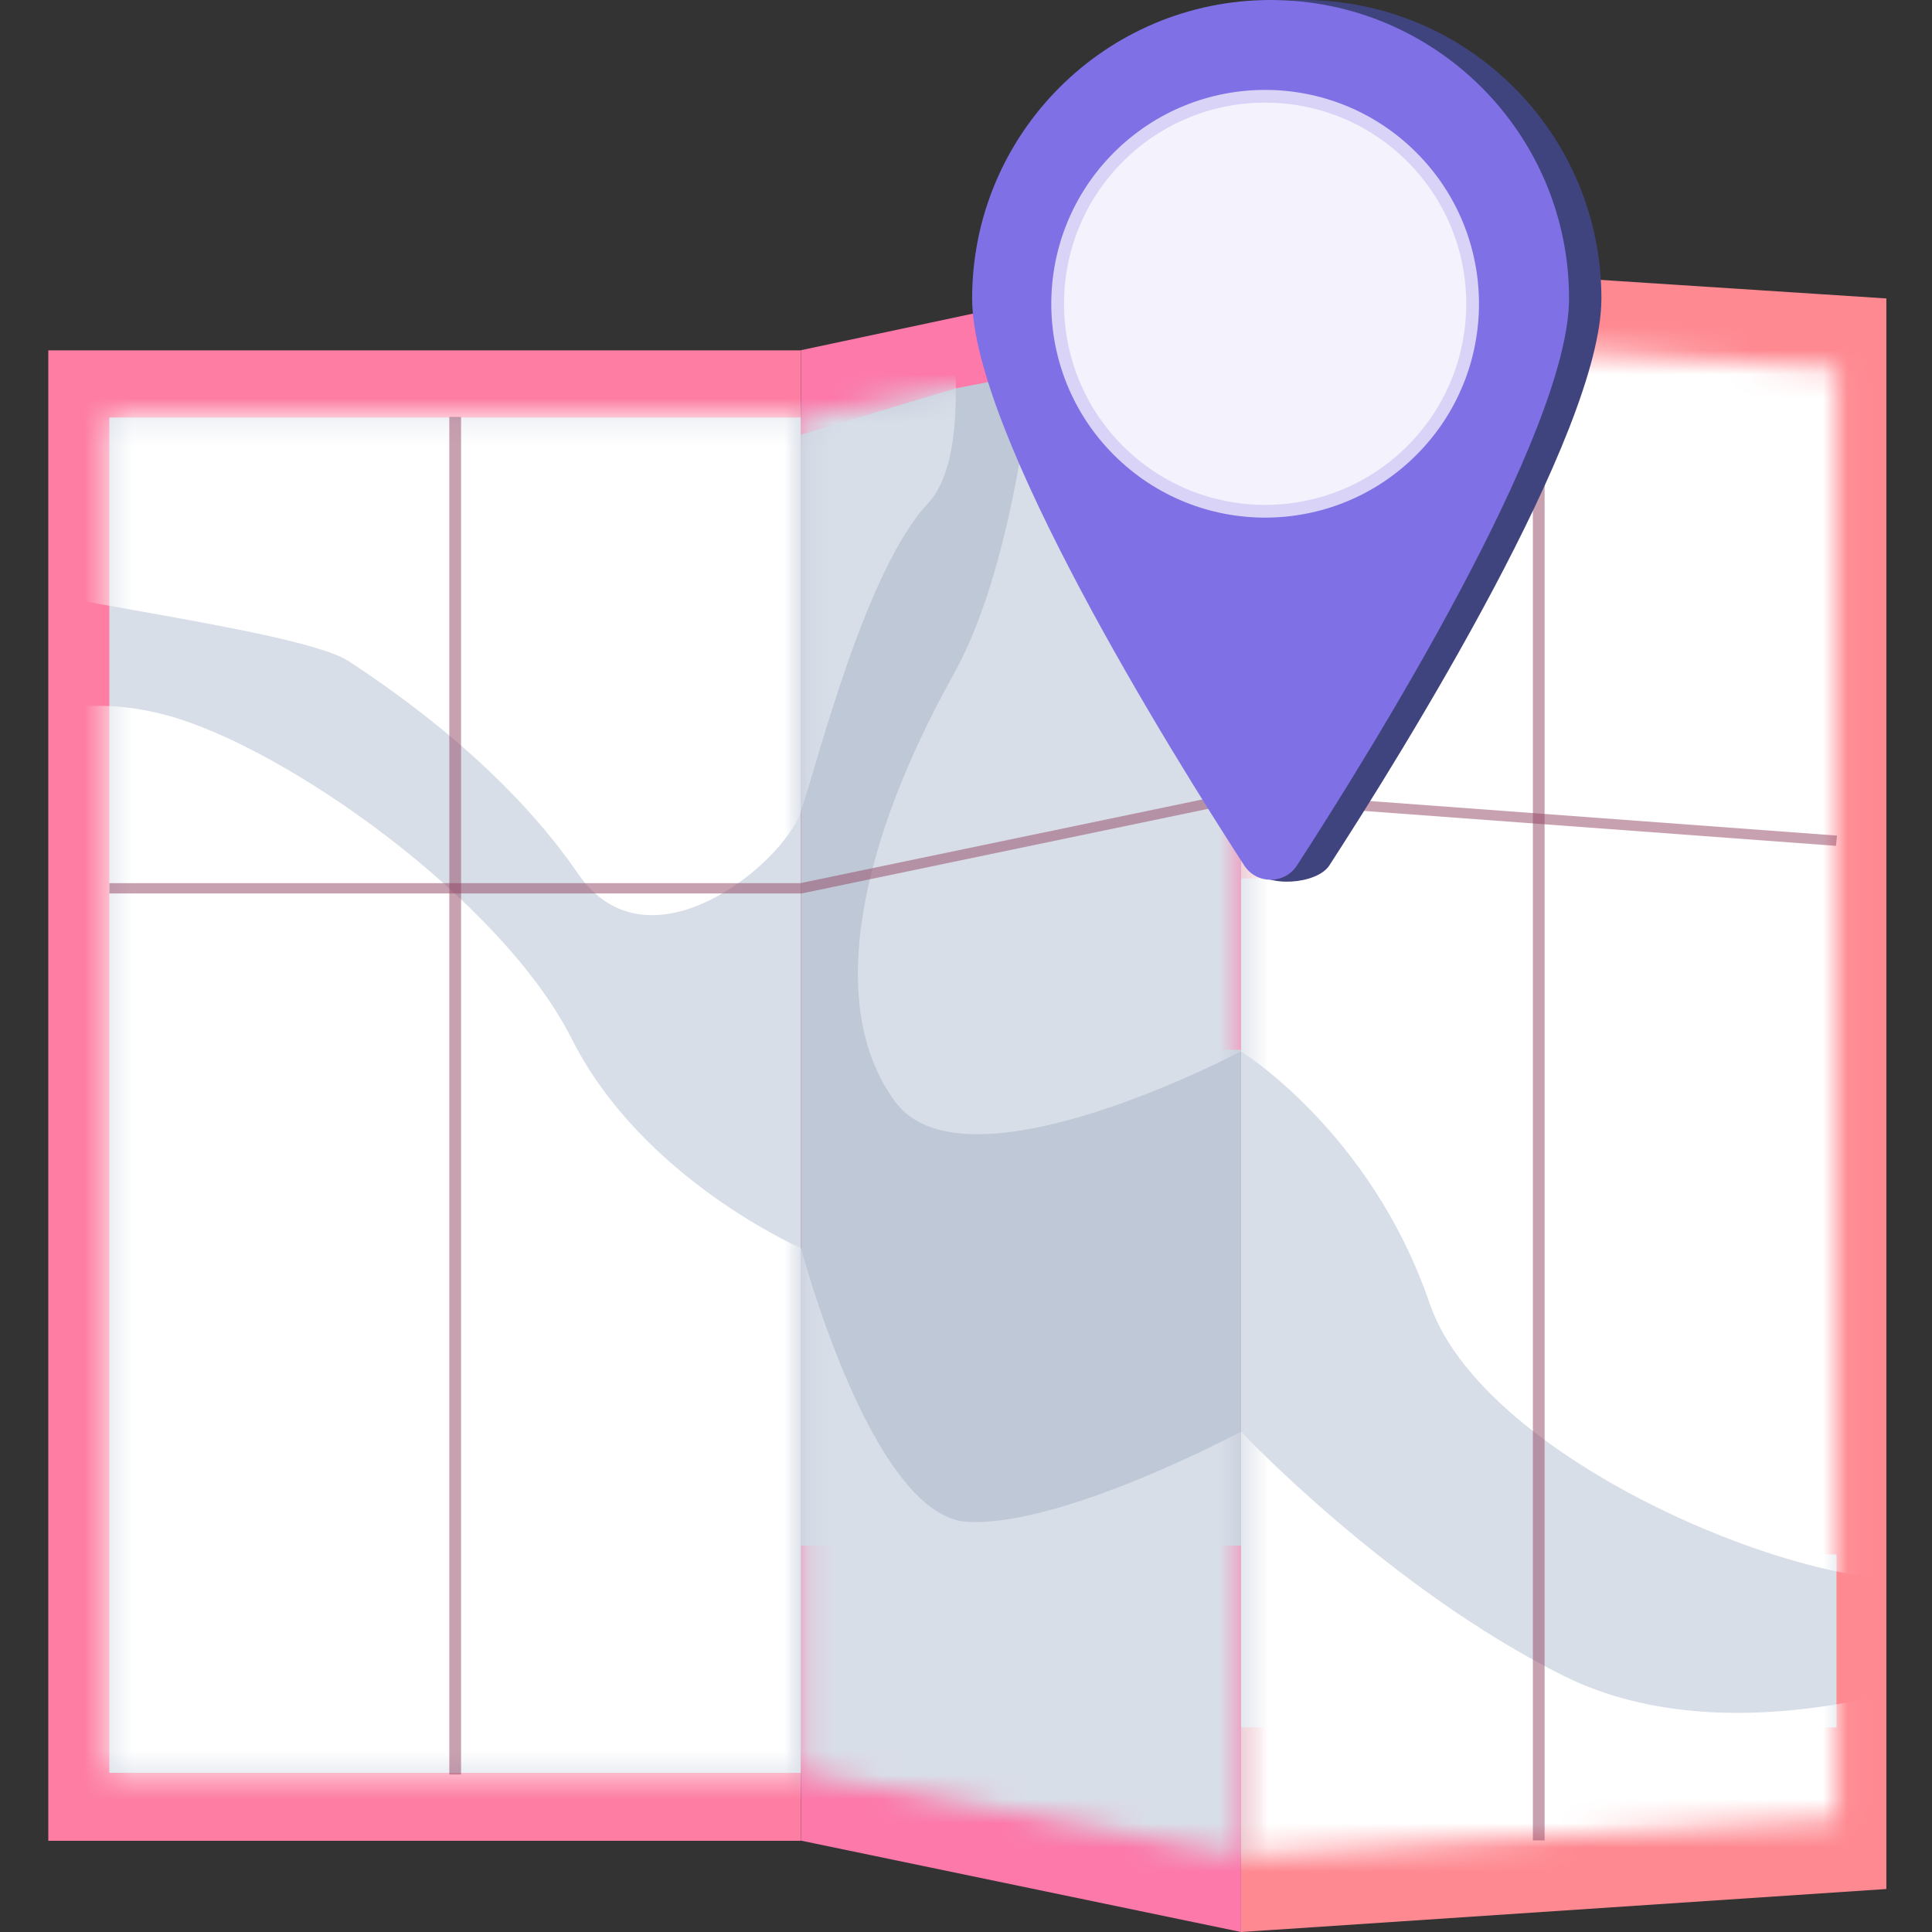
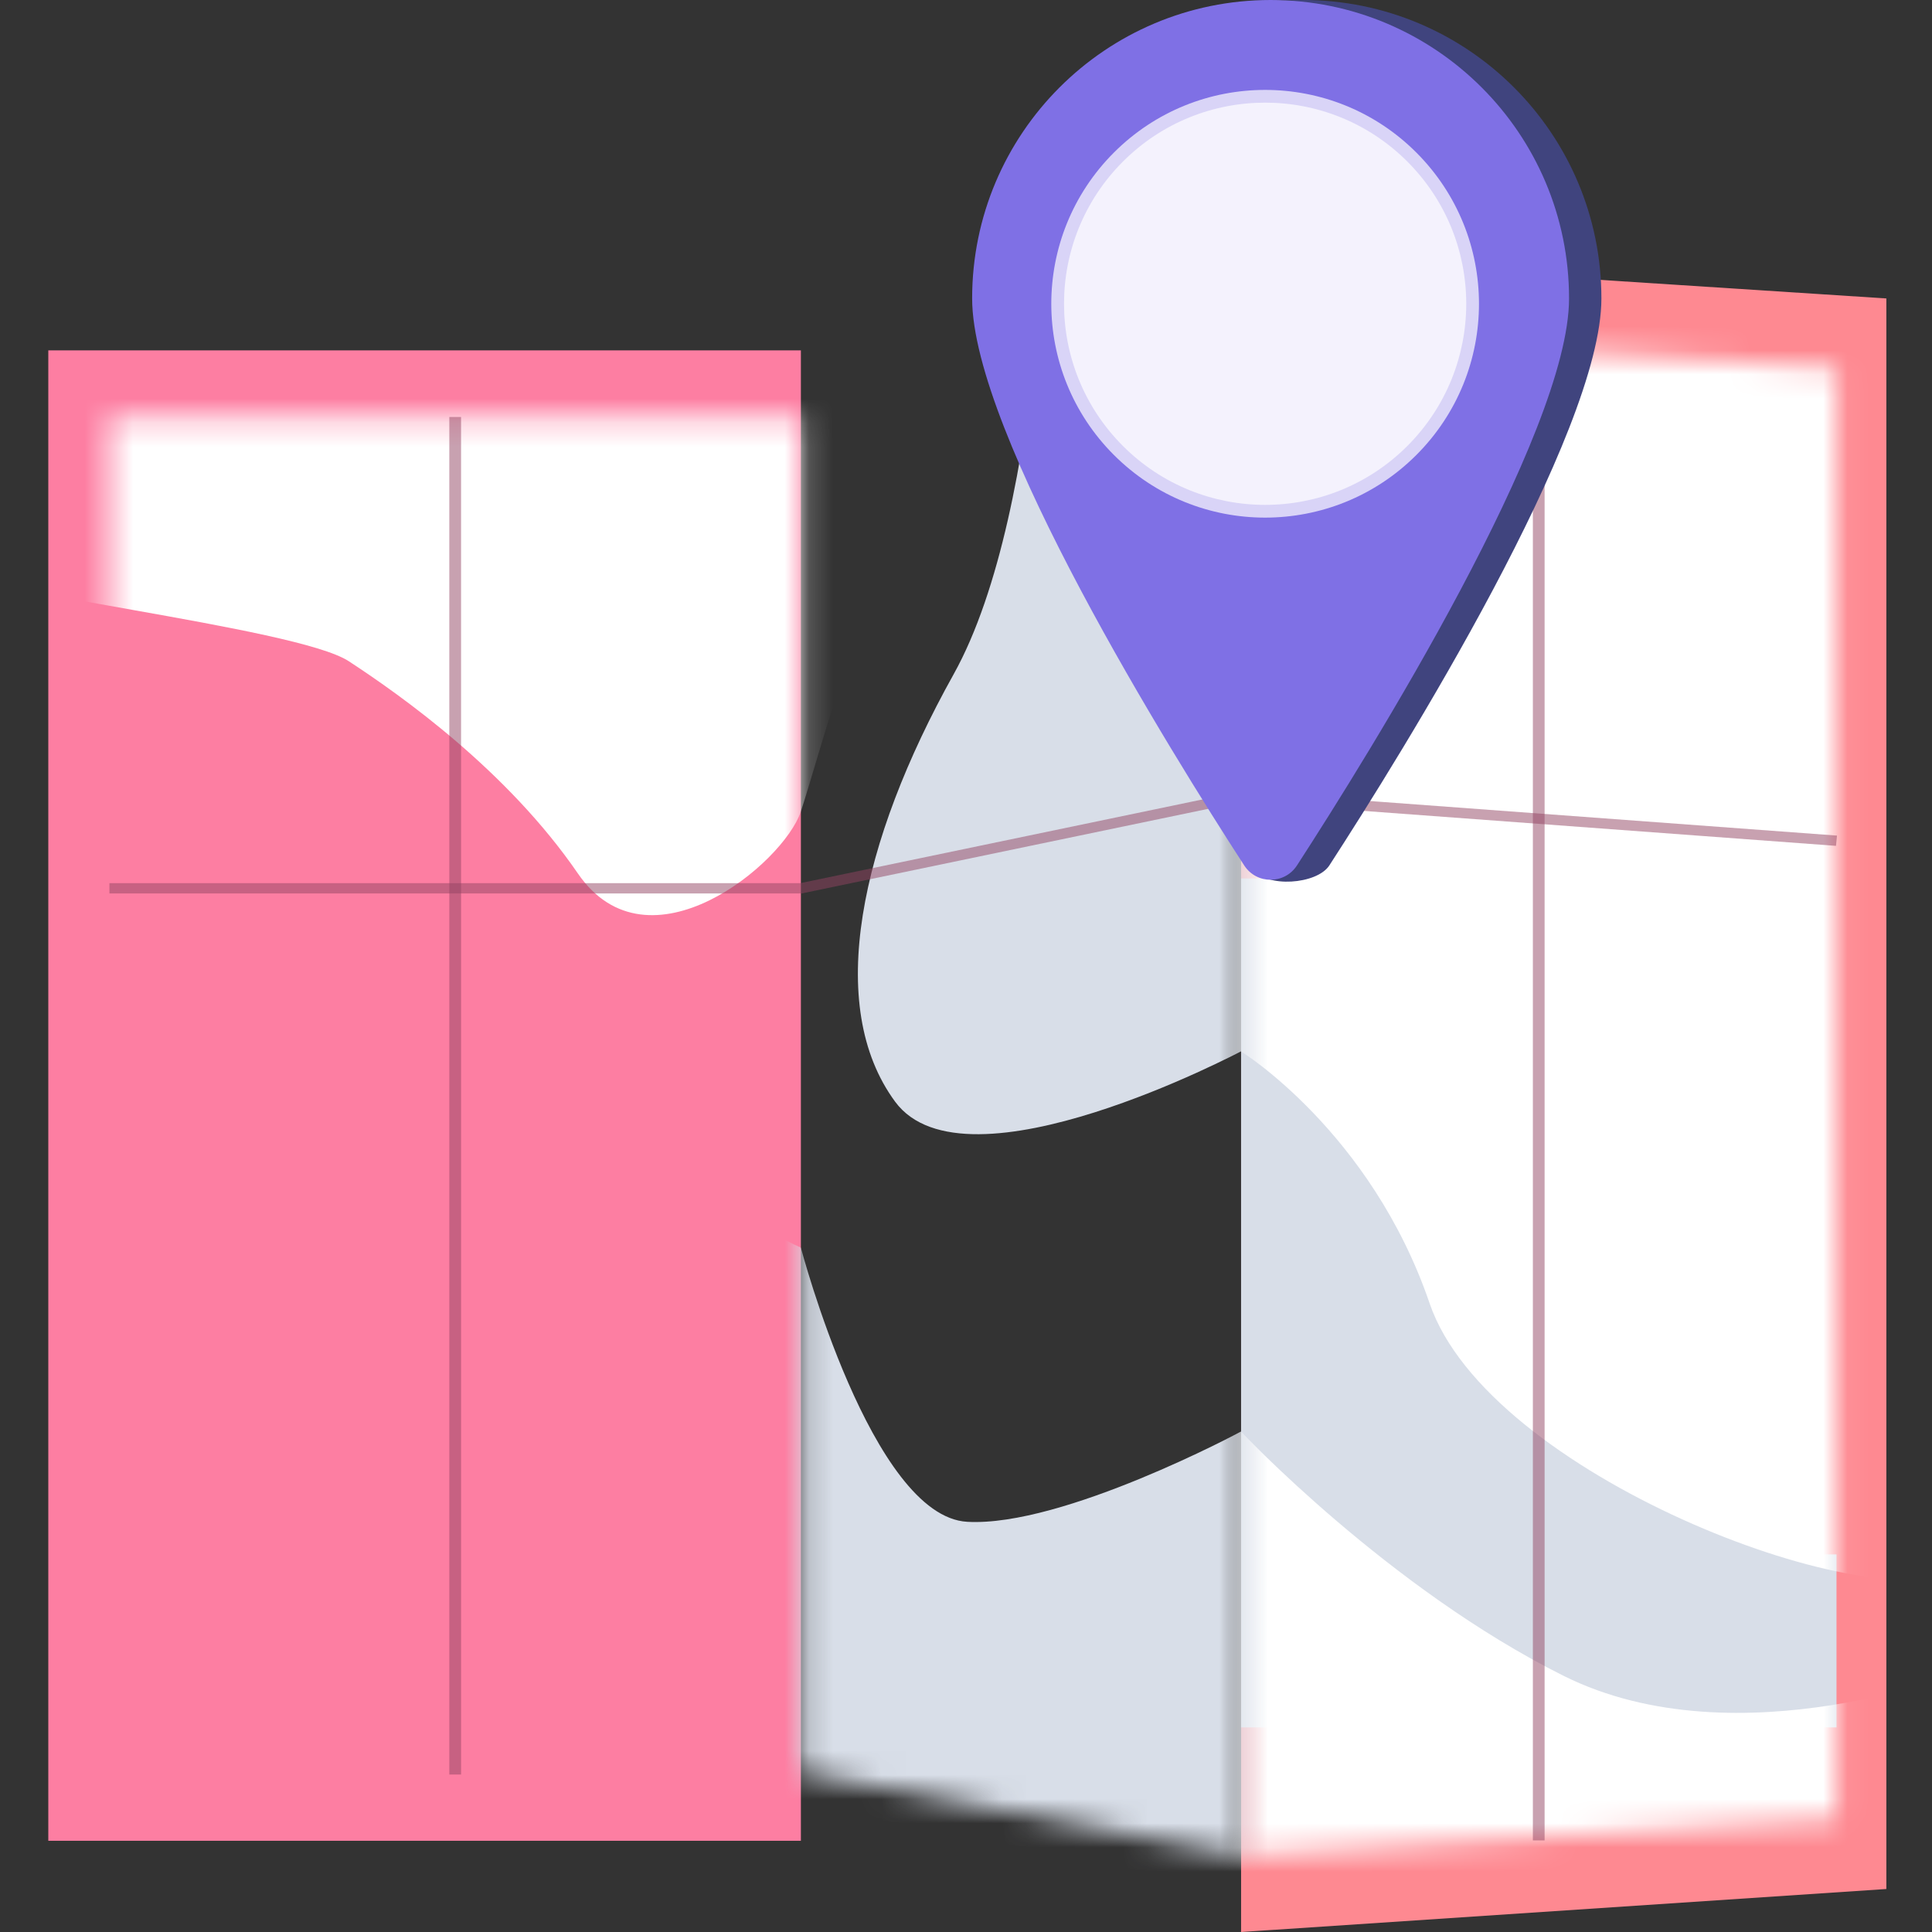
<svg xmlns="http://www.w3.org/2000/svg" width="80" height="80" viewBox="0 0 80 80" fill="none">
  <rect x="0" y="0" width="80" height="80" fill="#333333" stroke="none" />
  <g id="Illustration">
    <g id="Group">
      <g id="Group_2">
        <path id="Vector" d="M51.391 80L78.11 78.22V12.358L51.391 10.625V80Z" fill="#FE8991" />
        <path id="Vector_2" d="M75.522 36.375V64.365H76.045V71.528H51.391V36.375H75.522Z" fill="#D8DEE8" />
        <g id="Clip path group">
          <mask id="mask0_2159_572" style="mask-type:luminance" maskUnits="userSpaceOnUse" x="51" y="13" width="26" height="64">
            <g id="clippath">
              <path id="Vector_3" d="M76.049 75.333V15.233L51.395 13.781V76.828L76.049 75.333Z" fill="white" />
            </g>
          </mask>
          <g mask="url(#mask0_2159_572)">
            <g id="Group_3">
              <g id="Group_4">
                <path id="Vector_4" d="M43.389 5.821C43.389 5.821 43.363 20.972 39.484 27.927C35.605 34.882 34.146 41.653 37.065 45.618C39.984 49.583 51.386 43.533 51.386 43.533C51.386 43.533 56.767 46.858 59.199 53.973C61.632 61.088 77.441 67.017 80.847 65.011C84.252 63.005 82.793 9.31 82.793 9.31L43.389 5.82L43.389 5.821Z" fill="white" />
                <path id="Vector_5" d="M81.576 69.096C81.576 69.096 71.996 73.009 64.746 69.393C57.496 65.777 51.386 59.279 51.386 59.279C51.386 59.279 44.013 63.236 40.053 63.015C36.092 62.794 33.162 51.663 33.162 51.663C33.162 51.663 26.606 48.809 23.688 43.018C20.769 37.227 11.809 30.921 6.904 29.6C1.999 28.279 -0.879 30.745 -0.879 30.745L0.337 81.219L76.041 84.692L81.576 69.096H81.576Z" fill="white" />
              </g>
            </g>
          </g>
        </g>
      </g>
      <g id="Group_5">
        <path id="Vector_6" d="M33.163 14.508H2V76.223H33.163V14.508Z" fill="#FD7EA2" />
        <g id="Group_6">
-           <path id="Vector_7" d="M33.164 73.408L33.164 17.289H4.528L4.528 73.408H33.164Z" fill="#D8DEE8" />
          <g id="Clip path group_2">
            <mask id="mask1_2159_572" style="mask-type:luminance" maskUnits="userSpaceOnUse" x="4" y="17" width="30" height="57">
              <g id="clippath-1">
                <path id="Vector_8" d="M33.16 73.408L33.16 17.289H4.524L4.524 73.408H33.16Z" fill="white" />
              </g>
            </mask>
            <g mask="url(#mask1_2159_572)">
              <g id="Group_7">
                <g id="Group_8">
-                   <path id="Vector_9" d="M81.572 69.111C81.572 69.111 71.992 73.025 64.742 69.409C57.492 65.793 51.383 59.294 51.383 59.294C51.383 59.294 44.009 63.252 40.049 63.031C36.088 62.81 33.158 51.678 33.158 51.678C33.158 51.678 26.602 48.824 23.684 43.034C20.765 37.243 11.806 30.937 6.901 29.616C1.996 28.295 -0.883 30.761 -0.883 30.761L0.333 81.235L76.037 84.707L81.573 69.111H81.572Z" fill="white" />
                  <path id="Vector_10" d="M38.428 7.719C38.428 7.719 41.011 18.1 38.428 20.852C35.845 23.604 33.877 31.479 33.158 33.614C32.44 35.748 26.845 40.42 23.927 36.166C21.008 31.913 16.63 28.811 14.441 27.379C12.252 25.948 -1.613 24.477 -2.342 23.401C-3.072 22.326 -3.559 10.117 -3.559 10.117L38.428 7.719Z" fill="white" />
                </g>
              </g>
            </g>
          </g>
        </g>
      </g>
      <g id="Group_9">
-         <path id="Vector_11" d="M33.164 76.216L51.389 80V10.625L33.164 14.501V76.216Z" fill="#FC79AA" />
-         <path id="Vector_12" d="M33.164 64V18.003L39.581 16.079L42.764 15.463L43.313 15.406V43.469H51.389V64H33.164Z" fill="#BFC8D6" />
        <g id="Clip path group_3">
          <mask id="mask2_2159_572" style="mask-type:luminance" maskUnits="userSpaceOnUse" x="33" y="13" width="19" height="64">
            <g id="clippath-2">
              <path id="Vector_13" d="M51.385 76.828V13.781L33.16 17.308V73.393L51.385 76.828Z" fill="white" />
            </g>
          </mask>
          <g mask="url(#mask2_2159_572)">
            <g id="Group_10">
              <g id="Group_11">
                <path id="Vector_14" d="M43.389 5.821C43.389 5.821 43.363 20.972 39.484 27.927C35.605 34.882 34.146 41.653 37.065 45.618C39.984 49.583 51.386 43.533 51.386 43.533C51.386 43.533 56.767 46.858 59.199 53.973C61.632 61.088 77.441 67.017 80.847 65.011C84.252 63.005 82.793 9.31 82.793 9.31L43.389 5.82L43.389 5.821Z" fill="#D8DEE8" />
                <path id="Vector_15" d="M81.576 69.096C81.576 69.096 71.996 73.009 64.746 69.393C57.496 65.777 51.386 59.279 51.386 59.279C51.386 59.279 44.013 63.236 40.053 63.015C36.092 62.794 33.162 51.663 33.162 51.663C33.162 51.663 26.606 48.809 23.688 43.018C20.769 37.227 11.809 30.921 6.904 29.6C1.999 28.279 -0.879 30.745 -0.879 30.745L0.337 81.219L76.041 84.692L81.576 69.096H81.576Z" fill="#D8DEE8" />
-                 <path id="Vector_16" d="M38.432 7.703C38.432 7.703 41.015 18.085 38.432 20.836C35.849 23.588 33.88 31.464 33.162 33.598C32.443 35.732 26.849 40.404 23.931 36.151C21.012 31.897 16.634 28.795 14.444 27.363C12.255 25.932 -1.609 24.462 -2.338 23.386C-3.068 22.31 -3.555 10.102 -3.555 10.102L38.432 7.703Z" fill="#D8DEE8" />
              </g>
            </g>
          </g>
        </g>
      </g>
      <g id="Group_12">
        <path id="Vector_17" opacity="0.5" d="M19.092 17.266H18.605V73.479H19.092V17.266Z" fill="#934462" />
        <path id="Vector_18" opacity="0.5" d="M63.959 14.508H63.473V76.208H63.959V14.508Z" fill="#934462" />
        <path id="Vector_19" opacity="0.5" d="M4.531 36.996H33.196L33.223 36.99L51.41 33.204L76.025 35.025L76.066 34.6L51.373 32.773L51.335 32.782L33.138 36.57H4.531V36.996Z" fill="#934462" />
      </g>
    </g>
    <g id="Group_13">
      <path id="Vector_20" d="M41.594 12.358C41.594 17.932 48.883 31.316 51.906 35.982C52.419 36.775 54.532 36.628 55.046 35.834C58.068 31.169 66.311 17.932 66.311 12.358C66.311 5.533 60.777 0 53.952 0C47.127 0 41.594 5.533 41.594 12.358H41.594Z" fill="#40447E" />
      <path id="Vector_21" d="M40.254 12.358C40.254 17.932 48.496 31.169 51.519 35.834C52.032 36.628 53.192 36.628 53.706 35.834C56.728 31.169 64.971 17.932 64.971 12.358C64.971 5.533 59.438 0 52.612 0C45.787 0 40.254 5.533 40.254 12.358Z" fill="#7F70E5" />
      <path id="Vector_22" opacity="0.7" d="M58.648 18.84C62.106 15.382 62.106 9.775 58.648 6.317C55.19 2.858 49.583 2.858 46.125 6.317C42.667 9.775 42.667 15.382 46.125 18.84C49.583 22.298 55.19 22.298 58.648 18.84Z" fill="white" />
      <path id="Vector_23" opacity="0.7" d="M58.275 18.467C61.527 15.214 61.527 9.942 58.275 6.69C55.023 3.437 49.75 3.437 46.498 6.69C43.246 9.942 43.246 15.214 46.498 18.467C49.75 21.719 55.023 21.719 58.275 18.467Z" fill="white" />
    </g>
  </g>
</svg>